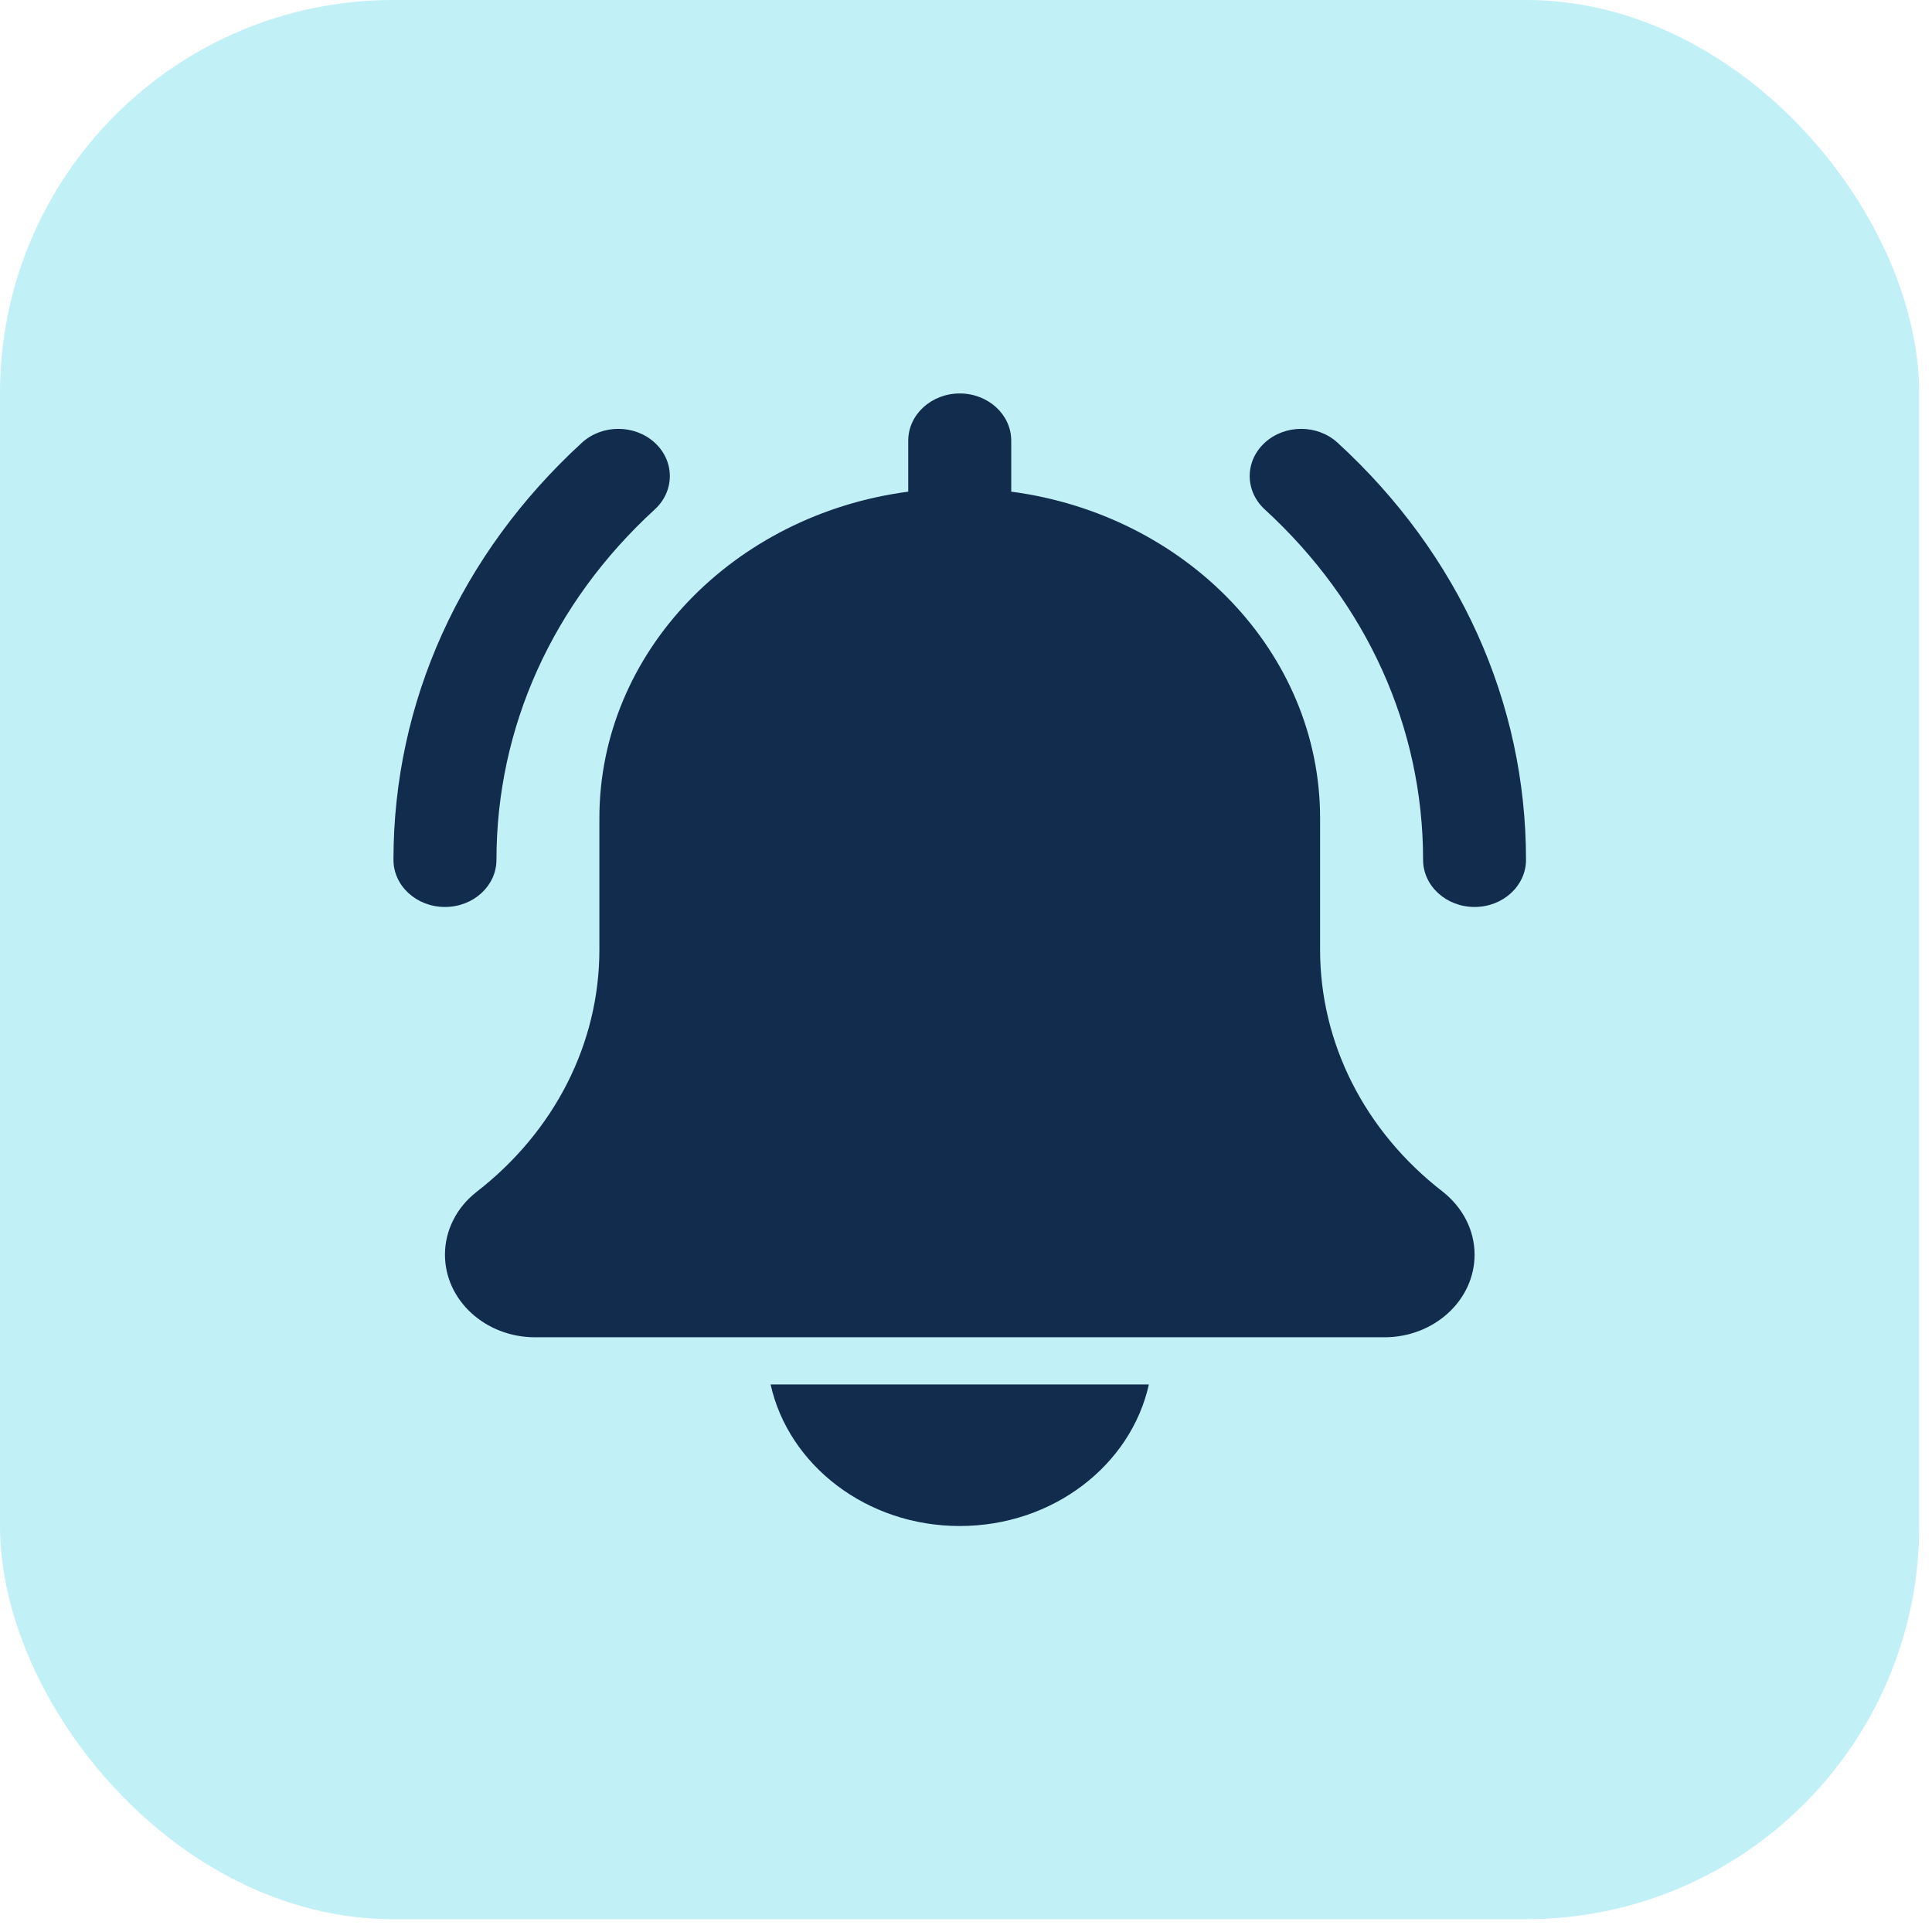
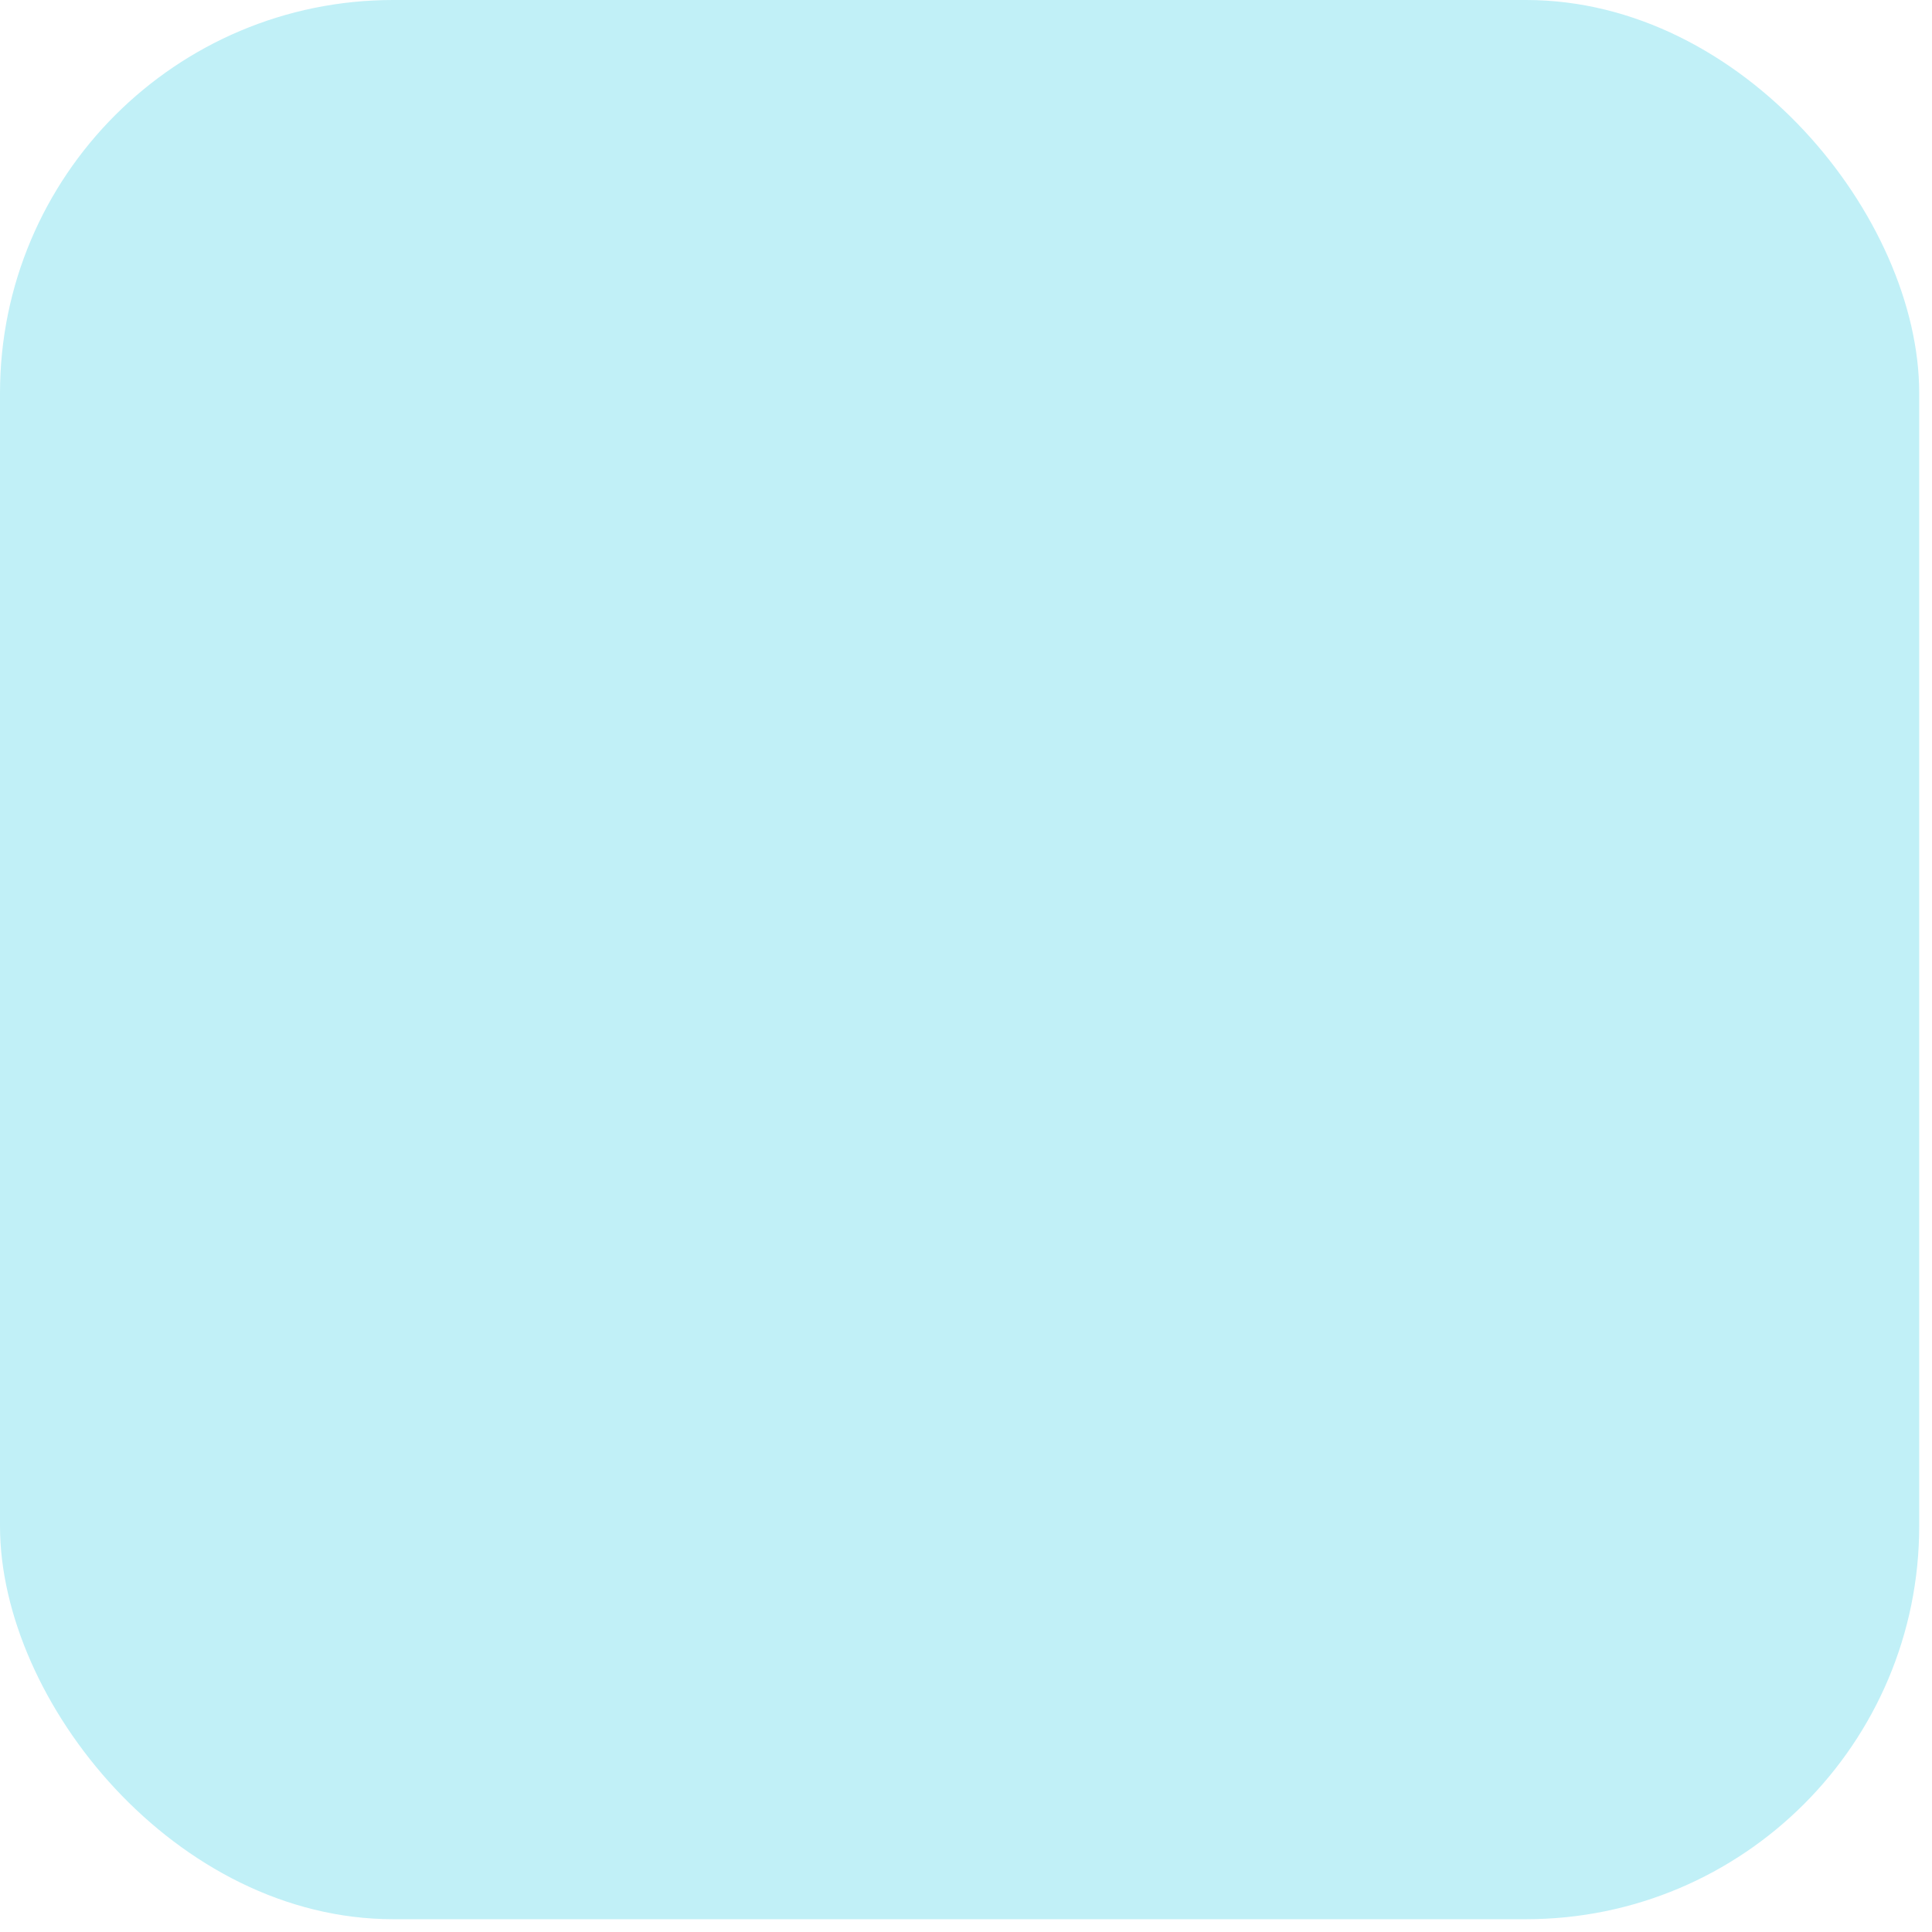
<svg xmlns="http://www.w3.org/2000/svg" width="29" height="29" viewBox="0 0 29 29" fill="none">
  <rect width="28.808" height="28.808" rx="5.902" fill="#C1F0F7" />
-   <path d="M22.134 13.614C21.707 13.614 21.361 13.297 21.361 12.906C21.361 10.919 20.517 9.052 18.985 7.647C18.683 7.37 18.683 6.922 18.985 6.645C19.287 6.368 19.775 6.368 20.077 6.645C21.902 8.317 22.906 10.541 22.906 12.906C22.906 13.297 22.56 13.614 22.134 13.614ZM6.679 13.614C6.252 13.614 5.906 13.297 5.906 12.906C5.906 10.541 6.911 8.317 8.735 6.645C9.037 6.368 9.526 6.368 9.828 6.645C10.13 6.922 10.13 7.37 9.828 7.647C8.295 9.051 7.452 10.919 7.452 12.906C7.452 13.297 7.106 13.614 6.679 13.614ZM21.654 17.886C20.485 16.981 19.815 15.658 19.815 14.256V12.281C19.815 9.789 17.795 7.725 15.179 7.38V6.615C15.179 6.223 14.833 5.906 14.406 5.906C13.98 5.906 13.633 6.223 13.633 6.615V7.38C11.016 7.725 8.997 9.789 8.997 12.281V14.256C8.997 15.658 8.327 16.981 7.152 17.892C7.004 18.008 6.884 18.152 6.803 18.315C6.721 18.477 6.679 18.654 6.679 18.833C6.679 19.517 7.285 20.073 8.031 20.073H20.781C21.527 20.073 22.134 19.517 22.134 18.833C22.134 18.471 21.961 18.128 21.654 17.886ZM14.406 22.906C15.806 22.906 16.976 21.992 17.245 20.781H11.567C11.836 21.992 13.007 22.906 14.406 22.906Z" fill="#122C4D" />
</svg>